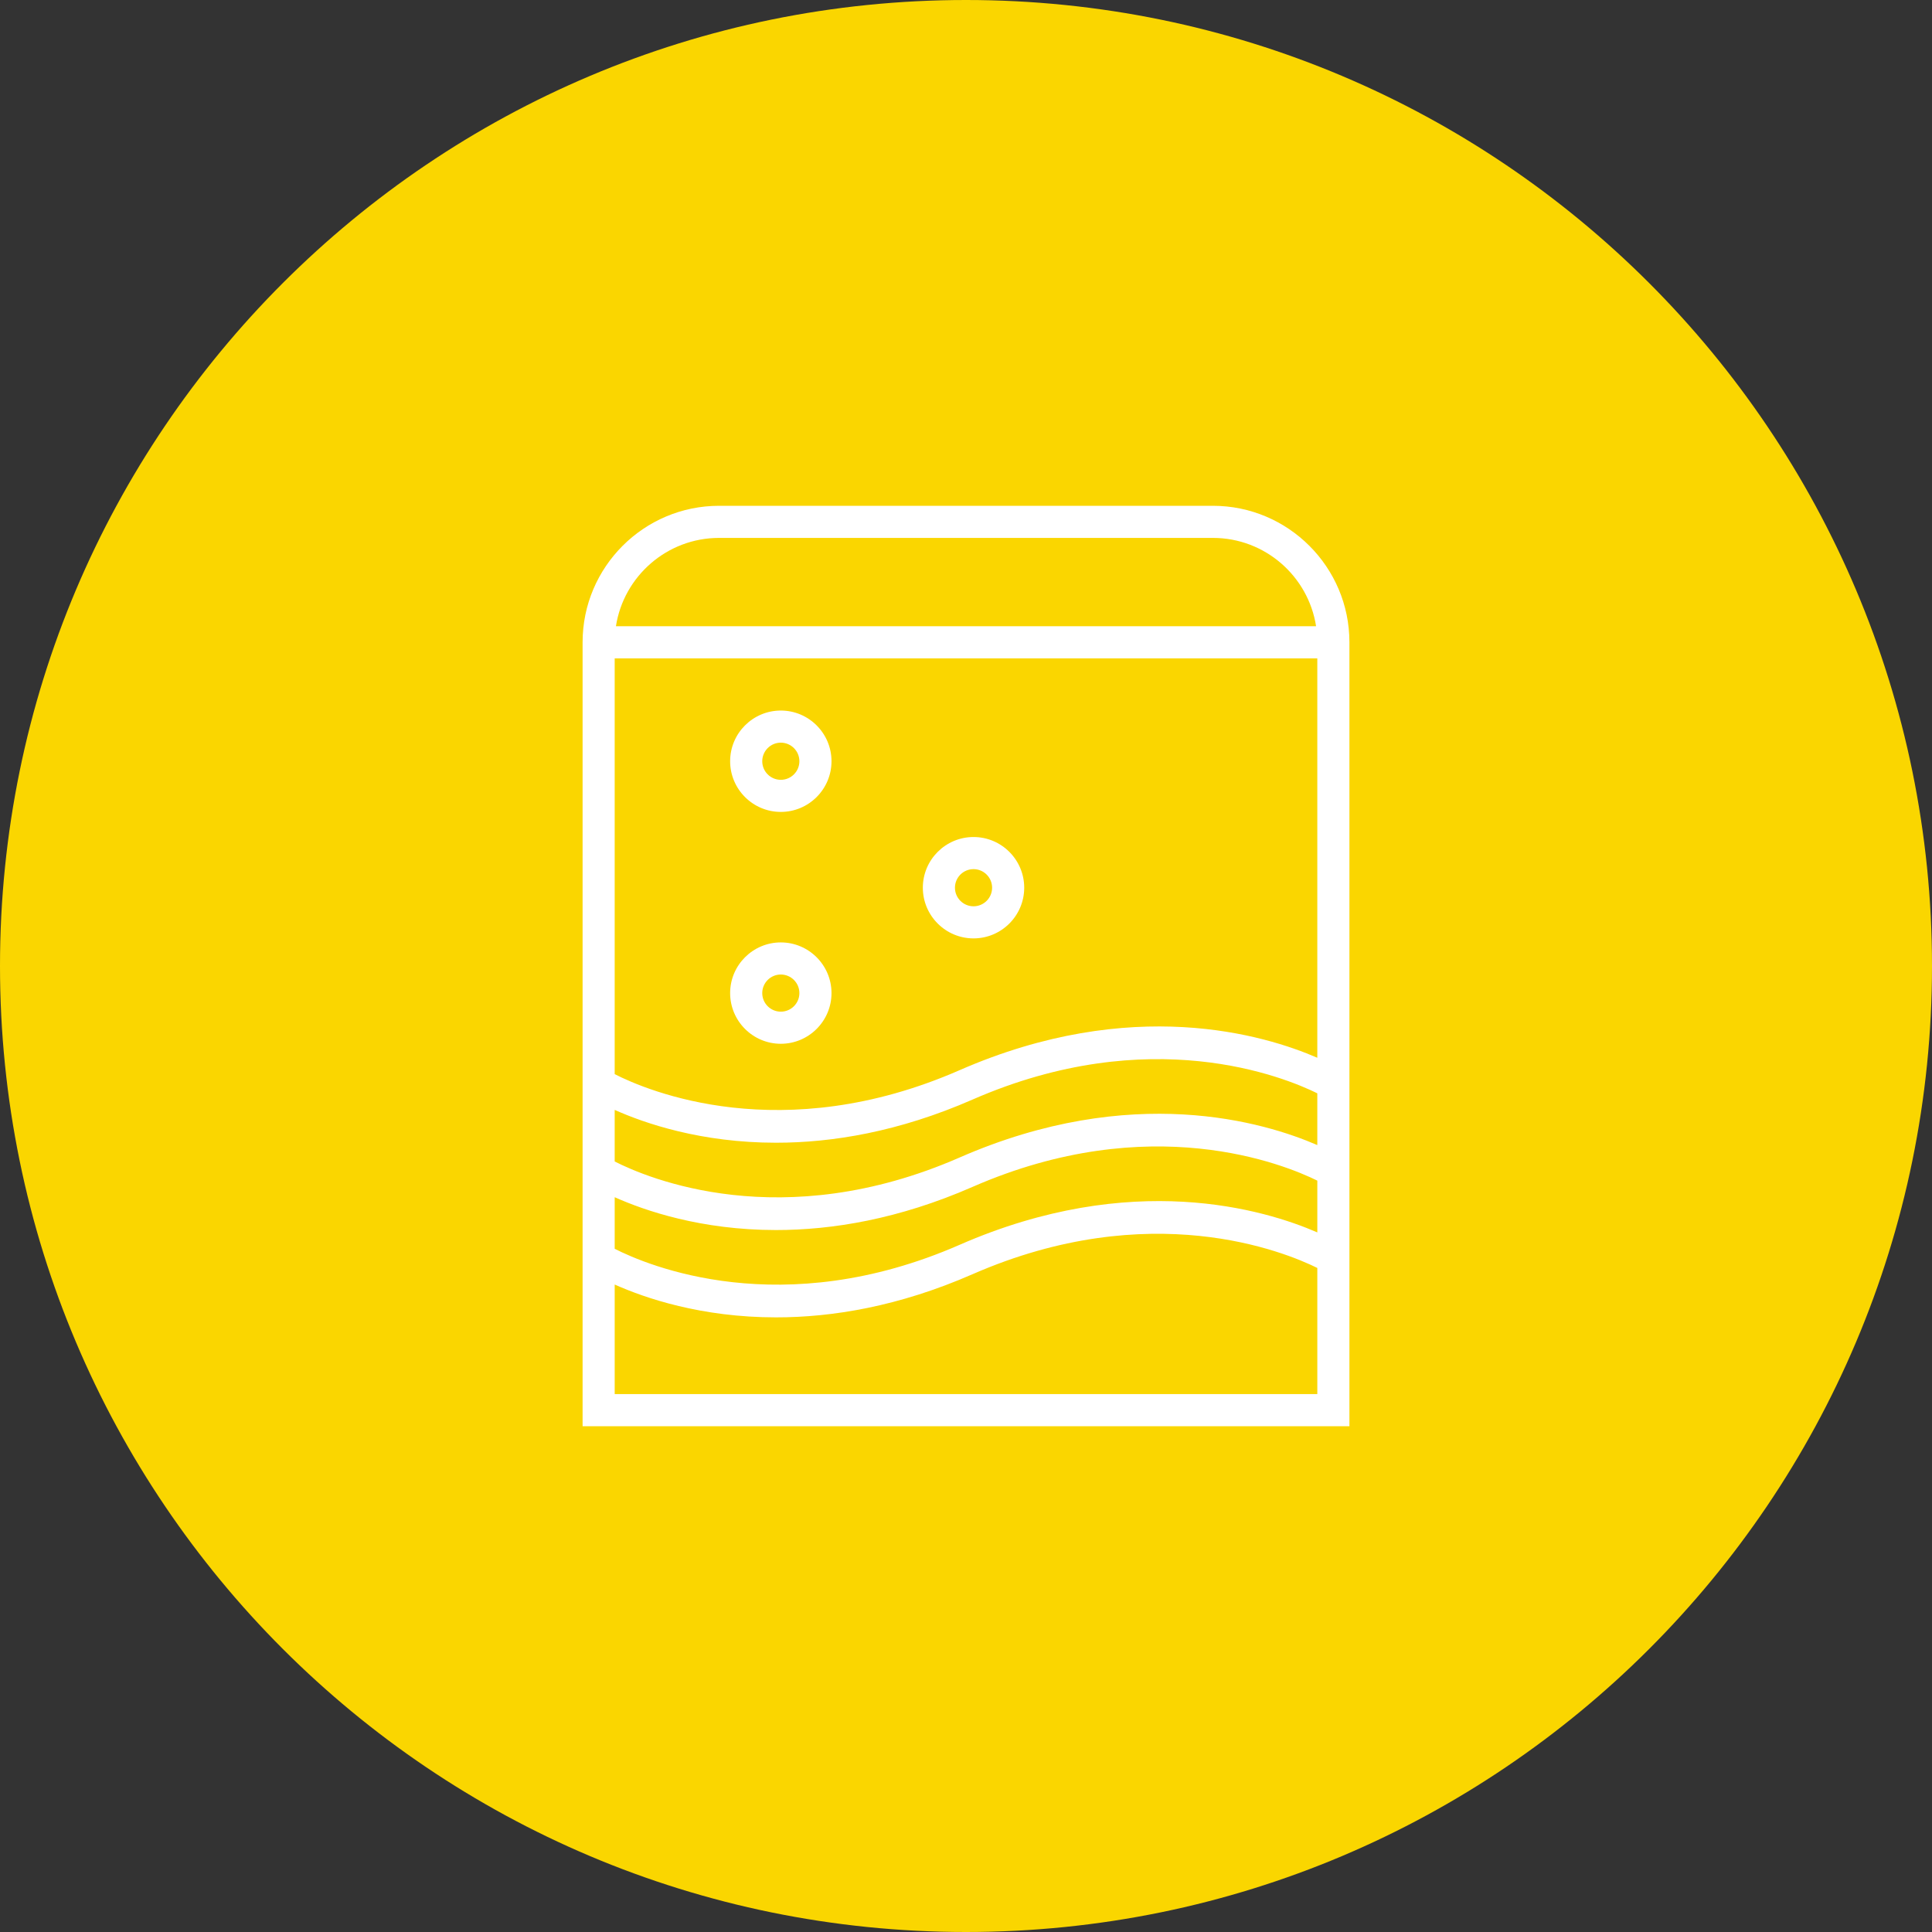
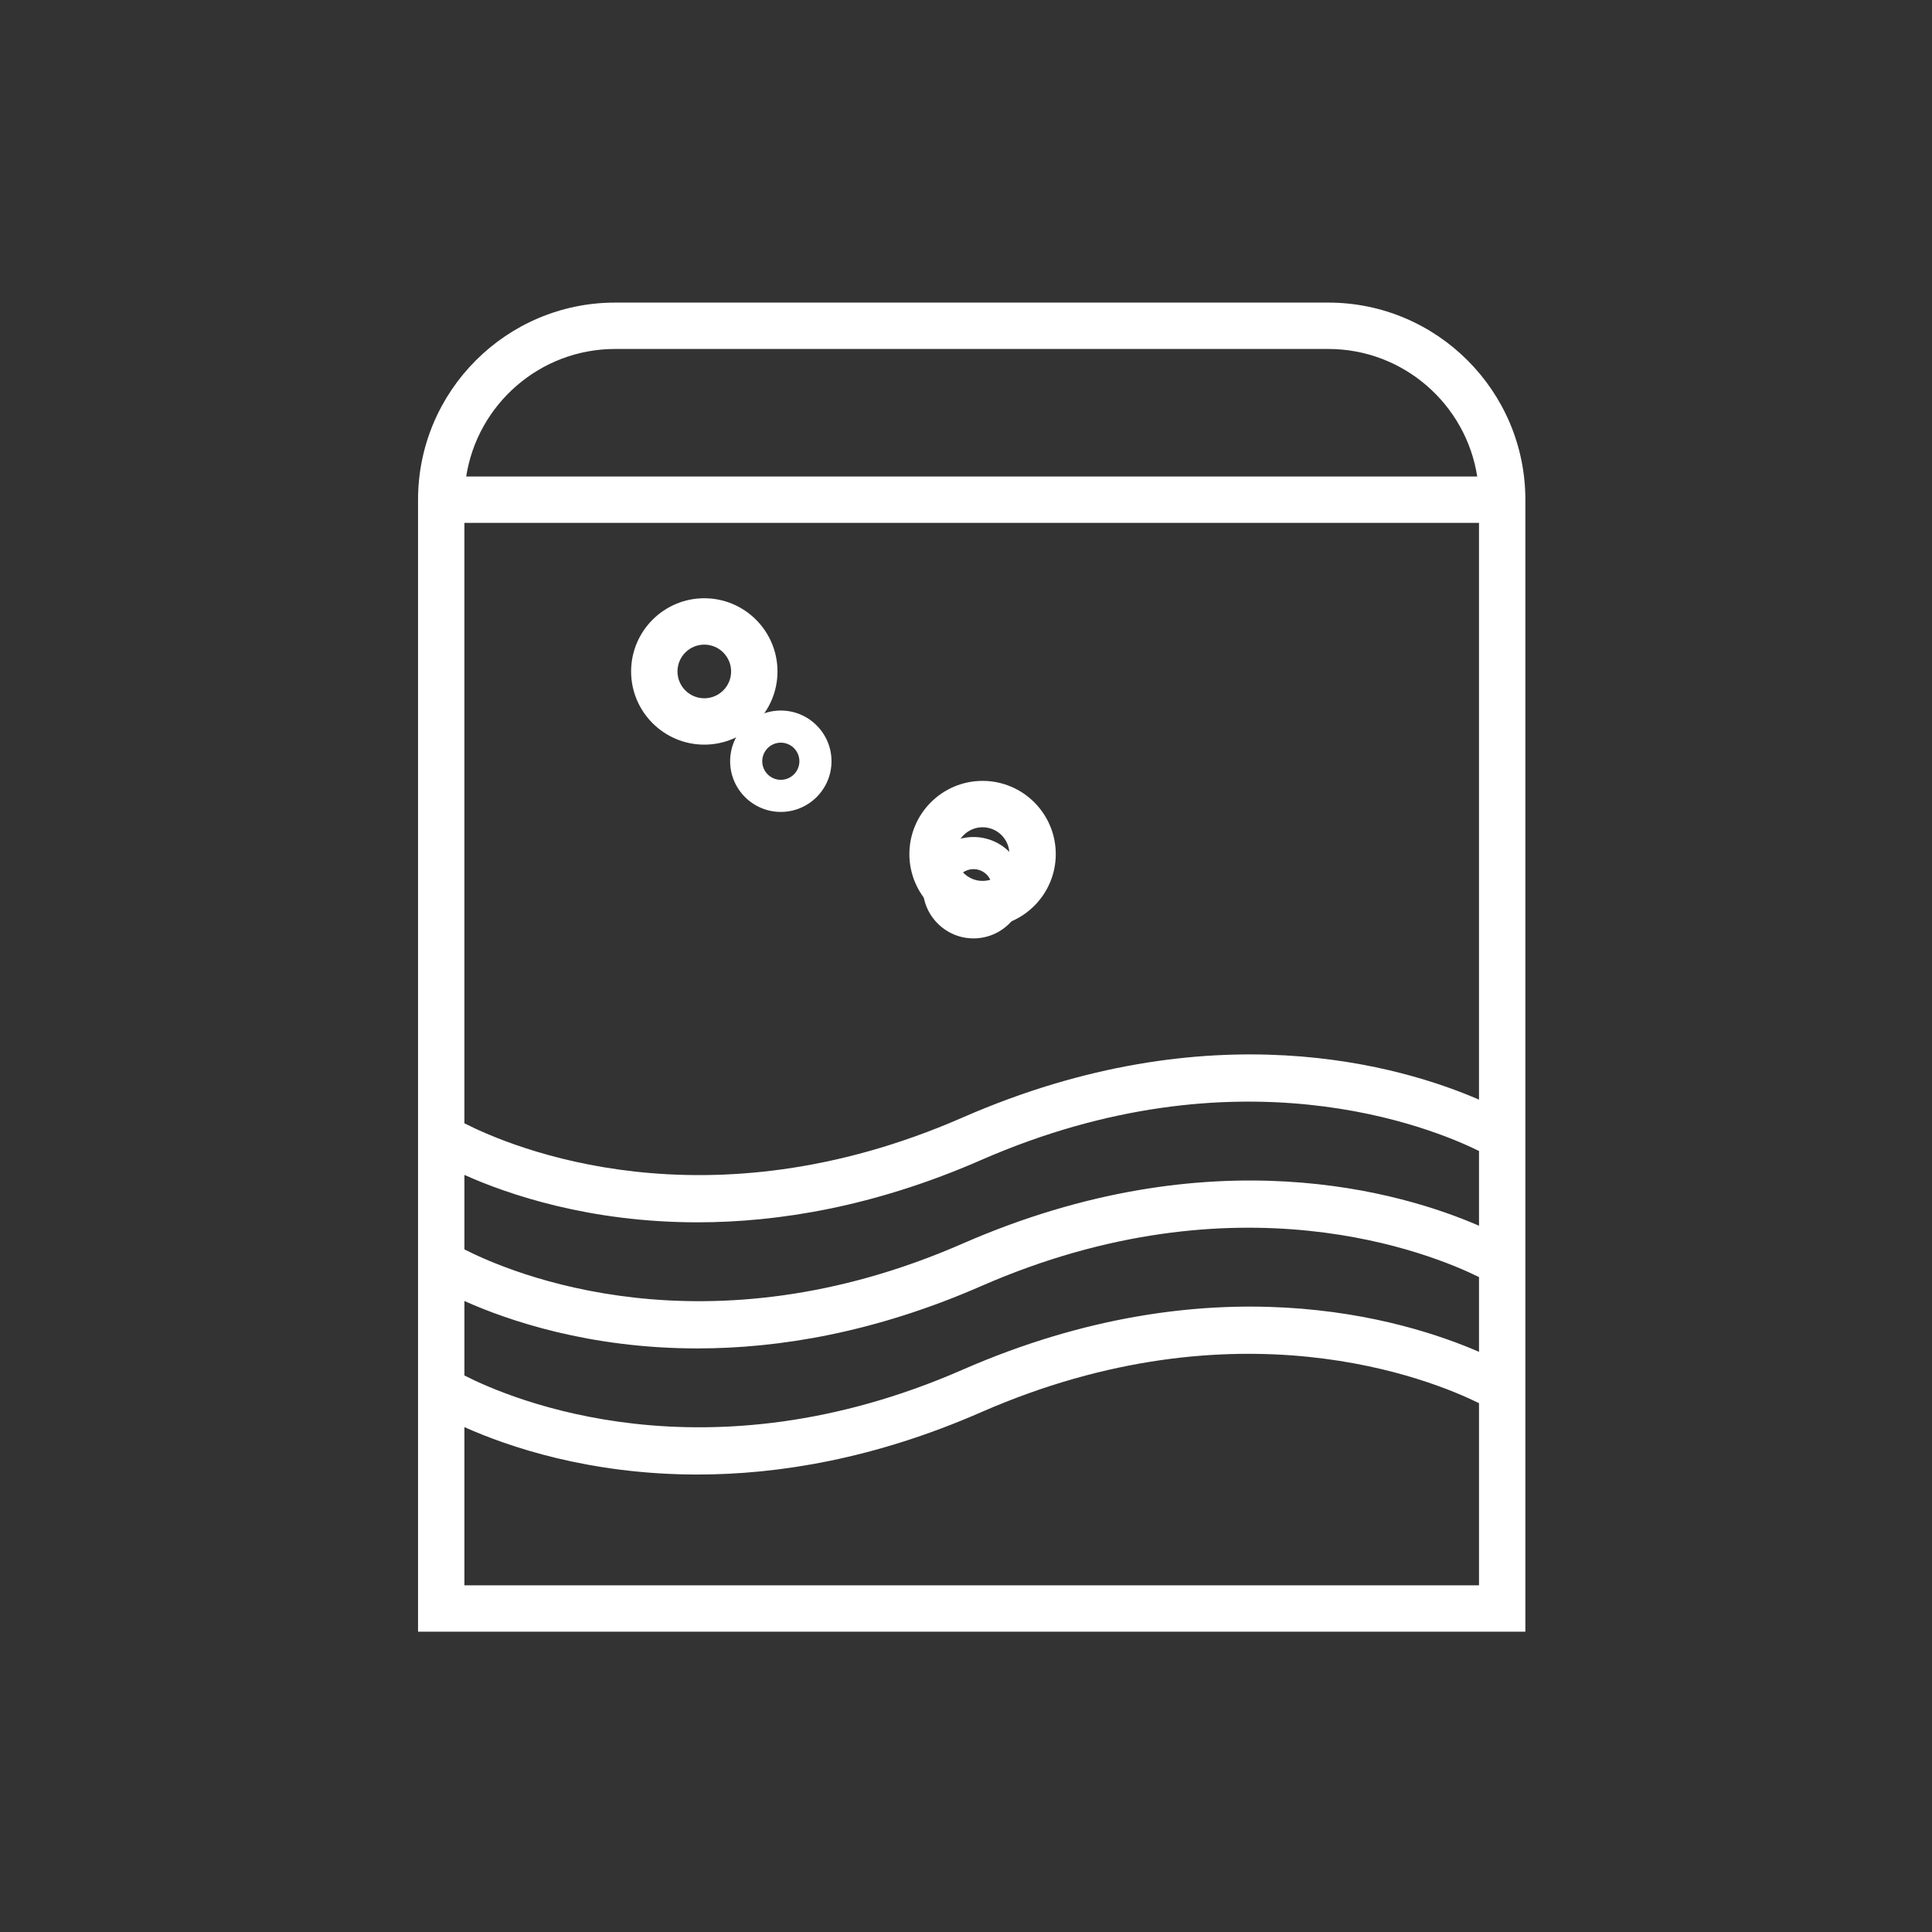
<svg xmlns="http://www.w3.org/2000/svg" id="Ebene_1" viewBox="0 0 250 250">
  <rect x="0" y="0" width="250" height="250" fill="#333333" stroke="none" />
  <defs>
    <style>.cls-1{fill:#fad600;}.cls-2{fill:#fff;}</style>
  </defs>
  <g>
    <path class="cls-2" d="M91.135,96.356c5.222,0,9.471-4.249,9.471-9.471s-4.248-9.471-9.471-9.471-9.47,4.249-9.47,9.471,4.248,9.471,9.47,9.471Zm0-12.941c1.914,0,3.471,1.557,3.471,3.471s-1.557,3.471-3.471,3.471-3.47-1.557-3.47-3.471,1.557-3.471,3.47-3.471Z" />
    <path class="cls-2" d="M127.145,119.988c5.222,0,9.471-4.249,9.471-9.471s-4.248-9.471-9.471-9.471-9.471,4.249-9.471,9.471,4.248,9.471,9.471,9.471Zm0-12.941c1.914,0,3.471,1.557,3.471,3.471s-1.557,3.471-3.471,3.471-3.471-1.557-3.471-3.471,1.557-3.471,3.471-3.471Z" />
-     <path class="cls-2" d="M91.135,120.74c-5.222,0-9.47,4.249-9.47,9.471s4.248,9.47,9.47,9.47,9.471-4.248,9.471-9.47-4.248-9.471-9.471-9.471Zm0,12.94c-1.914,0-3.47-1.557-3.47-3.47,0-1.914,1.557-3.471,3.47-3.471s3.471,1.557,3.471,3.471c0,1.913-1.557,3.47-3.471,3.47Z" />
    <path class="cls-2" d="M171.876,39.155H79.601c-14.065,0-25.506,11.441-25.506,25.506V211.139H197.382V64.661c0-14.065-11.442-25.506-25.506-25.506Zm-92.275,6h92.275c9.736,0,17.829,7.17,19.276,16.506H60.325c1.447-9.336,9.54-16.506,19.276-16.506Zm-19.506,123.195c5.632,2.52,16.149,6.135,30.152,6.135,10.48,0,22.912-2.027,36.694-8.056,33.212-14.529,58.327-4.197,64.442-1.176v9.674c-9.828-4.269-34.635-11.769-66.846,2.322-33.232,14.539-58.361,3.836-64.442,.74v-9.639Zm131.288-9.74c-9.828-4.27-34.635-11.768-66.846,2.321-33.239,14.54-58.367,3.835-64.442,.741v-9.639c5.632,2.52,16.149,6.135,30.153,6.135,10.48,0,22.911-2.026,36.693-8.055,33.213-14.529,58.327-4.197,64.442-1.177v9.674ZM60.094,205.139v-20.472c5.632,2.52,16.149,6.136,30.153,6.136,10.48,0,22.911-2.027,36.693-8.056,33.211-14.528,58.326-4.199,64.442-1.178v23.569H60.094Zm131.288-62.846c-9.828-4.269-34.635-11.768-66.846,2.322-33.238,14.541-58.367,3.834-64.442,.74V67.661H191.382v74.632Z" />
  </g>
-   <path class="cls-1" d="M250,125C250,55.965,194.035,0,125,0S0,55.965,0,125s55.965,125,125,125,125-55.965,125-125" />
  <g>
    <path class="cls-2" d="M101.037,105.062c3.616,0,6.559-2.942,6.559-6.559s-2.942-6.559-6.559-6.559-6.558,2.942-6.558,6.559,2.942,6.559,6.558,6.559Zm0-8.962c1.325,0,2.404,1.078,2.404,2.404s-1.078,2.404-2.404,2.404-2.403-1.078-2.403-2.404,1.078-2.404,2.403-2.404Z" />
    <path class="cls-2" d="M125.974,121.428c3.616,0,6.559-2.942,6.559-6.559s-2.942-6.559-6.559-6.559-6.559,2.942-6.559,6.559,2.942,6.559,6.559,6.559Zm0-8.962c1.325,0,2.404,1.078,2.404,2.404s-1.078,2.404-2.404,2.404-2.404-1.078-2.404-2.404,1.078-2.404,2.404-2.404Z" />
-     <path class="cls-2" d="M101.037,121.948c-3.616,0-6.558,2.942-6.558,6.559s2.942,6.558,6.558,6.558,6.559-2.942,6.559-6.558-2.942-6.559-6.559-6.559Zm0,8.961c-1.325,0-2.403-1.078-2.403-2.403,0-1.325,1.078-2.404,2.403-2.404s2.404,1.078,2.404,2.404c0,1.325-1.078,2.403-2.404,2.403Z" />
-     <path class="cls-2" d="M156.951,65.45h-63.901c-9.74,0-17.663,7.923-17.663,17.663v101.437h99.228V83.113c0-9.74-7.924-17.663-17.663-17.663Zm-63.901,4.155h63.901c6.742,0,12.347,4.965,13.349,11.431H79.701c1.002-6.465,6.607-11.431,13.349-11.431Zm-13.508,85.314c3.9,1.745,11.183,4.248,20.881,4.248,7.258,0,15.867-1.404,25.411-5.579,22.999-10.062,40.392-2.906,44.627-.815v6.699c-6.806-2.957-23.985-8.15-46.292,1.608-23.013,10.068-40.416,2.657-44.627,.512v-6.675Zm90.918-6.745c-6.806-2.957-23.985-8.15-46.292,1.608-23.018,10.069-40.42,2.656-44.627,.513v-6.675c3.9,1.745,11.184,4.248,20.881,4.248,7.258,0,15.866-1.403,25.41-5.578,23-10.062,40.392-2.907,44.627-.815v6.699Zm-90.918,32.221v-14.177c3.9,1.745,11.184,4.249,20.881,4.249,7.258,0,15.866-1.404,25.41-5.579,22.999-10.061,40.391-2.908,44.627-.816v16.322H79.541Zm90.918-43.521c-6.806-2.957-23.985-8.149-46.292,1.608-23.017,10.07-40.42,2.655-44.627,.512v-53.804h90.918v51.683Z" />
  </g>
</svg>